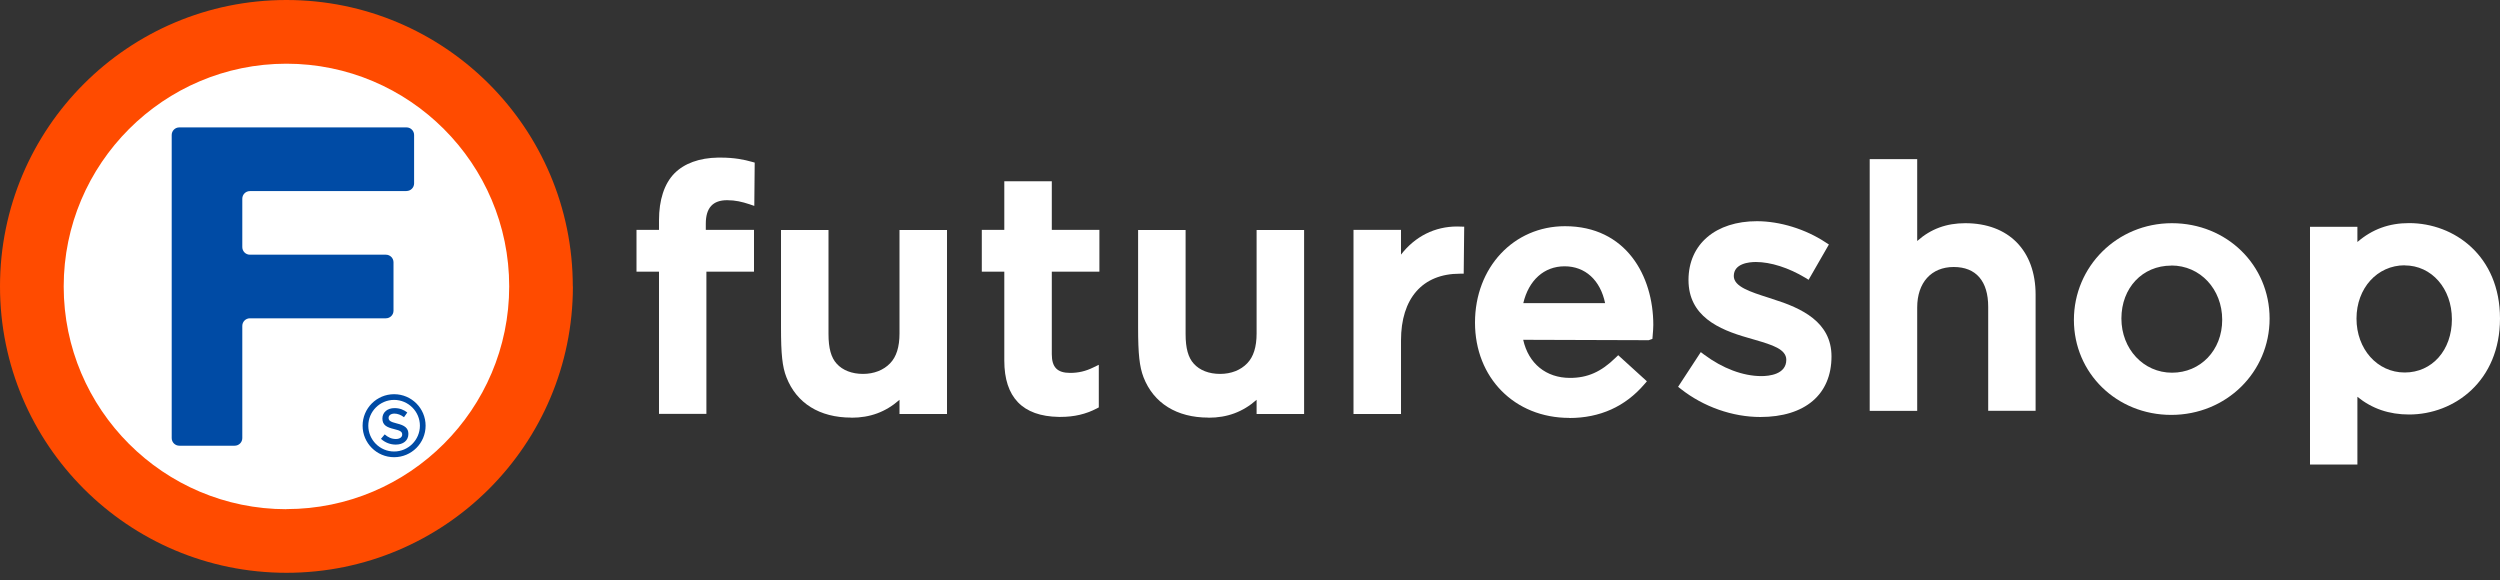
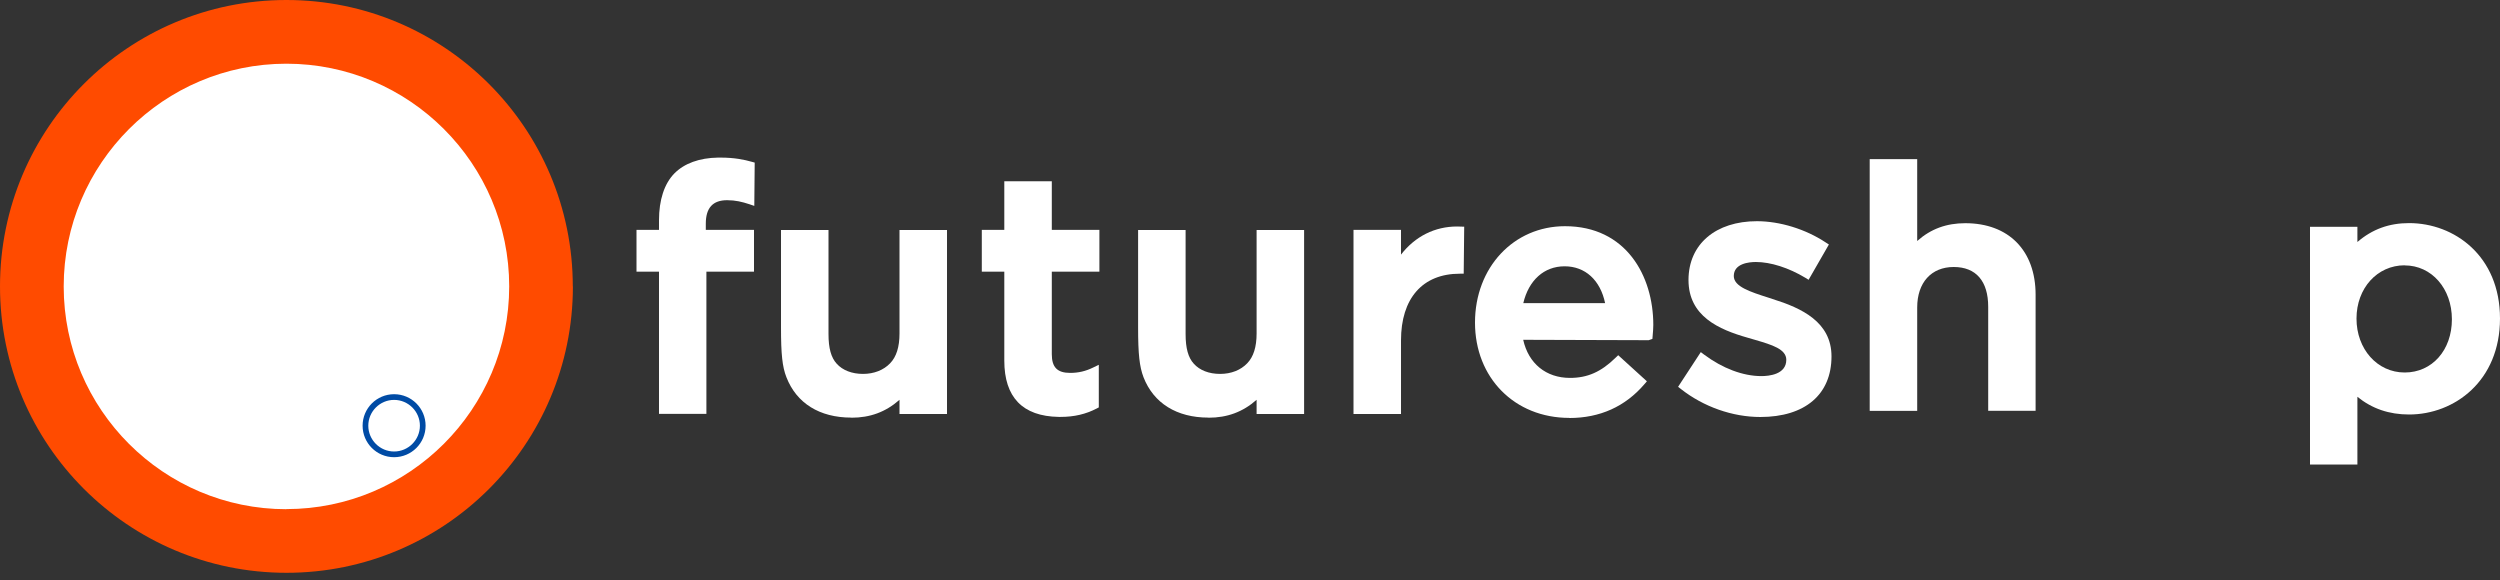
<svg xmlns="http://www.w3.org/2000/svg" id="_レイヤー_1" data-name="レイヤー 1" width="250" height="58" viewBox="0 0 250 58">
  <rect x="0" y="0" width="250" height="58" fill="#333333" stroke="none" />
  <path d="M57.29,28.64c0,15.82-12.82,28.64-28.64,28.64S0,44.46,0,28.64,12.82,0,28.64,0s28.64,12.82,28.64,28.64" style="fill: #ff4b00; stroke-width: 0px;" />
  <path d="M28.64,50.92c-12.28,0-22.27-9.99-22.27-22.27S16.36,6.37,28.64,6.37s22.28,9.99,22.28,22.27-9.99,22.27-22.28,22.27" style="fill: #fff; stroke-width: 0px;" />
-   <path d="M40.65,19.1c.42,0,.76-.34.76-.76v-4.84c0-.42-.34-.76-.76-.76h-22.72c-.42,0-.76.34-.76.76v30.31c0,.42.34.76.76.76h5.54c.42,0,.76-.34.76-.76v-11.22c0-.42.34-.76.76-.76h13.6c.42,0,.76-.34.76-.76v-4.84c0-.42-.34-.76-.76-.76h-13.6c-.42,0-.76-.34-.76-.76v-4.84c0-.42.34-.76.76-.76h15.64Z" style="fill: #004ba5; stroke-width: 0px;" />
  <path d="M39.41,45.72c-1.74,0-3.15-1.41-3.15-3.15s1.41-3.15,3.15-3.15,3.15,1.41,3.15,3.15-1.41,3.15-3.15,3.15M39.41,39.99c-1.42,0-2.58,1.16-2.58,2.58s1.16,2.58,2.58,2.58,2.58-1.16,2.58-2.58-1.16-2.58-2.58-2.58" style="fill: #004ba5; stroke-width: 0px;" />
-   <path d="M38.1,43.88l.37-.44c.34.29.68.46,1.12.46.38,0,.63-.18.63-.44h0c0-.26-.14-.4-.8-.55-.75-.18-1.18-.4-1.18-1.06h0c0-.62.5-1.04,1.21-1.04.52,0,.92.16,1.28.44l-.33.47c-.32-.24-.64-.36-.96-.36-.36,0-.58.19-.58.42h0c0,.28.16.4.84.57.75.18,1.14.45,1.14,1.04h0c0,.67-.52,1.07-1.26,1.07-.54,0-1.05-.19-1.48-.57" style="fill: #004ba5; stroke-width: 0px;" />
  <path d="M65.9,41.39v-14.22h-2.25v-4.18h2.25v-.96c0-2.04.53-3.66,1.54-4.69.99-1,2.49-1.55,4.36-1.58h.25c1.42,0,2.38.21,3.13.42l.29.08-.04,4.33-.5-.17c-.73-.24-1.39-.4-2.22-.4-1.43,0-2.13.77-2.13,2.34v.63h4.82v4.18h-4.76v14.22h-4.75Z" style="fill: #fff; stroke-width: 0px;" />
  <path d="M105.87,41.69c-3.61-.06-5.44-1.96-5.44-5.63v-8.89h-2.25v-4.18h2.25v-4.86h4.75v4.86h4.76v4.18h-4.76v8.25c0,1.31.55,1.87,1.84,1.87.82,0,1.55-.17,2.3-.54l.56-.27v4.26l-.21.11c-1.1.57-2.25.84-3.62.84h-.17Z" style="fill: #fff; stroke-width: 0px;" />
  <path d="M135.35,41.39v-18.4h4.75v2.47c1.42-1.83,3.39-2.81,5.61-2.81l.71.02-.05,4.7h-.38c-3.76,0-5.89,2.49-5.89,6.67v7.36h-4.75Z" style="fill: #fff; stroke-width: 0px;" />
  <path d="M85.13,41.76c-3.18,0-5.48-1.44-6.49-4.04-.41-1.05-.54-2.3-.54-4.98v-9.74h4.75v10.41c0,1.41.26,2.35.82,2.96.59.66,1.53,1.02,2.63,1.02s2.06-.38,2.71-1.06c.63-.65.94-1.63.94-2.99v-10.34h4.75v18.4h-4.75v-1.42c-1.38,1.22-2.94,1.79-4.81,1.79" style="fill: #fff; stroke-width: 0px;" />
  <path d="M120.84,41.76c-3.17,0-5.48-1.44-6.49-4.04-.4-1.05-.54-2.3-.54-4.98v-9.74h4.75v10.41c0,1.41.26,2.35.82,2.96.59.66,1.52,1.02,2.63,1.02s2.06-.38,2.71-1.06c.63-.65.94-1.63.94-2.99v-10.34h4.75v18.4h-4.75v-1.42c-1.38,1.22-2.94,1.79-4.81,1.79" style="fill: #fff; stroke-width: 0px;" />
  <path d="M156.93,41.79c-5.47,0-9.43-4.01-9.43-9.53s3.87-9.64,9-9.64c6.1,0,8.83,4.96,8.83,9.87,0,.34-.03.68-.06,1.04l-.03.36-.37.13-12.55-.04c.53,2.38,2.29,3.81,4.68,3.81,1.75,0,3.11-.6,4.56-2.02l.26-.25,2.87,2.61-.25.29c-1.92,2.24-4.45,3.38-7.51,3.38M160.51,30.31c-.48-2.3-1.99-3.68-4.05-3.68s-3.59,1.4-4.13,3.68h8.17Z" style="fill: #fff; stroke-width: 0px;" />
  <path d="M176.04,41.7c-2.79,0-5.69-1.02-7.95-2.8l-.28-.22,2.27-3.47.33.25c1.85,1.38,3.89,2.15,5.73,2.15.75,0,2.49-.16,2.49-1.63,0-1.07-1.44-1.5-3.11-1.99l-.72-.21c-2.94-.83-5.95-2.17-5.95-5.78s2.75-5.88,6.84-5.88c2.3,0,4.87.79,6.89,2.13l.31.2-2.03,3.53-.34-.21c-1.65-.99-3.45-1.57-4.93-1.57-.67,0-2.21.14-2.21,1.4,0,1.06,1.63,1.58,3.51,2.18l.36.12c2.92.91,5.9,2.3,5.9,5.74,0,3.82-2.66,6.06-7.12,6.06" style="fill: #fff; stroke-width: 0px;" />
-   <path d="M198.82,41.09v-10.41c0-2.57-1.22-3.98-3.45-3.98s-3.65,1.55-3.65,4.05v10.34h-4.75V15.91h4.75v8.19c1.37-1.22,2.94-1.78,4.81-1.78,4.34,0,7.03,2.74,7.03,7.15v11.61h-4.74Z" style="fill: #fff; stroke-width: 0px;" />
-   <path d="M217.13,41.49c-5.46,0-9.74-4.17-9.74-9.5s4.31-9.67,9.8-9.67,9.77,4.19,9.77,9.54-4.32,9.63-9.84,9.63M217.13,26.56c-2.89,0-4.99,2.23-4.99,5.29s2.22,5.42,5.06,5.42,5.02-2.23,5.02-5.29-2.19-5.43-5.09-5.43" style="fill: #fff; stroke-width: 0px;" />
+   <path d="M198.82,41.09v-10.41c0-2.57-1.22-3.98-3.45-3.98s-3.65,1.55-3.65,4.05v10.34h-4.75V15.91h4.75v8.19c1.37-1.22,2.94-1.78,4.81-1.78,4.34,0,7.03,2.74,7.03,7.15v11.61h-4.74" style="fill: #fff; stroke-width: 0px;" />
  <path d="M231,46.45v-23.77h4.74v1.52c1.5-1.29,3.18-1.89,5.17-1.89,4.52,0,9.09,3.28,9.09,9.54s-4.57,9.6-9.09,9.6c-2,0-3.7-.58-5.17-1.77v6.77h-4.74ZM240.47,26.53c-2.75,0-4.82,2.29-4.82,5.33s2.07,5.39,4.82,5.39,4.72-2.24,4.72-5.32-2.03-5.39-4.72-5.39" style="fill: #fff; stroke-width: 0px;" />
</svg>